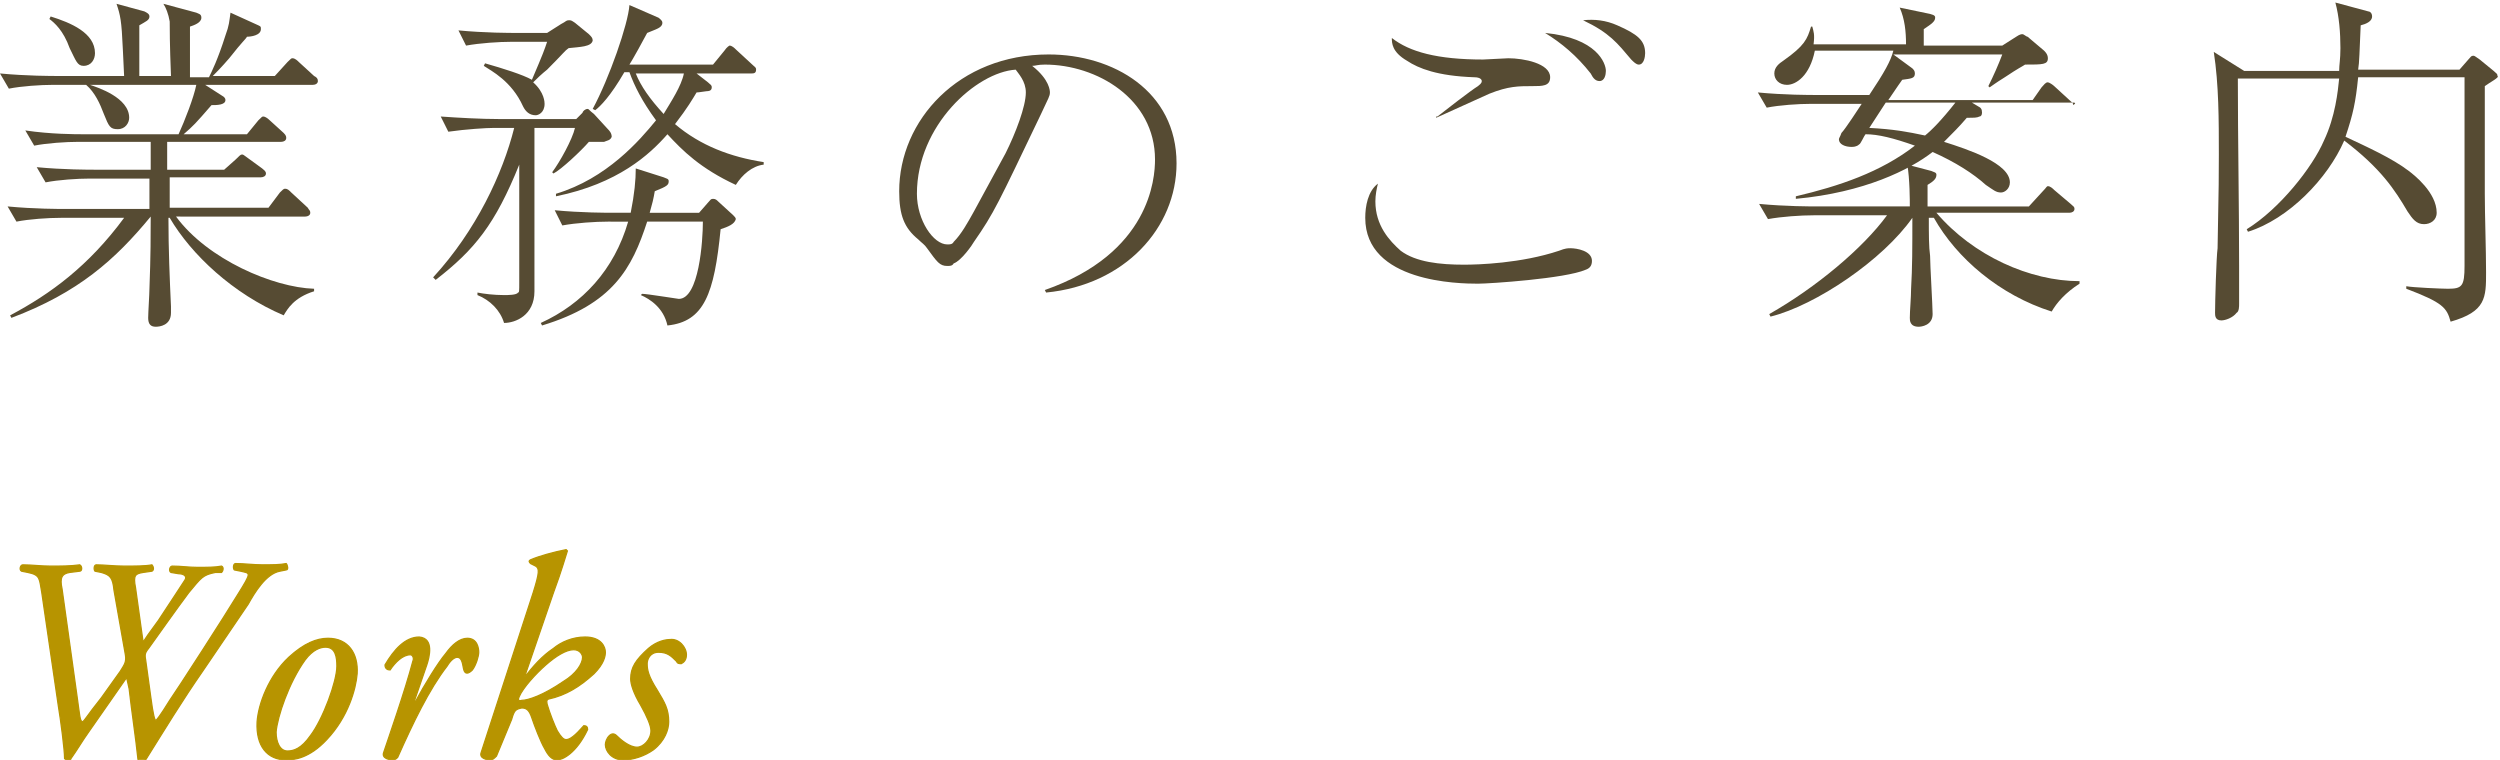
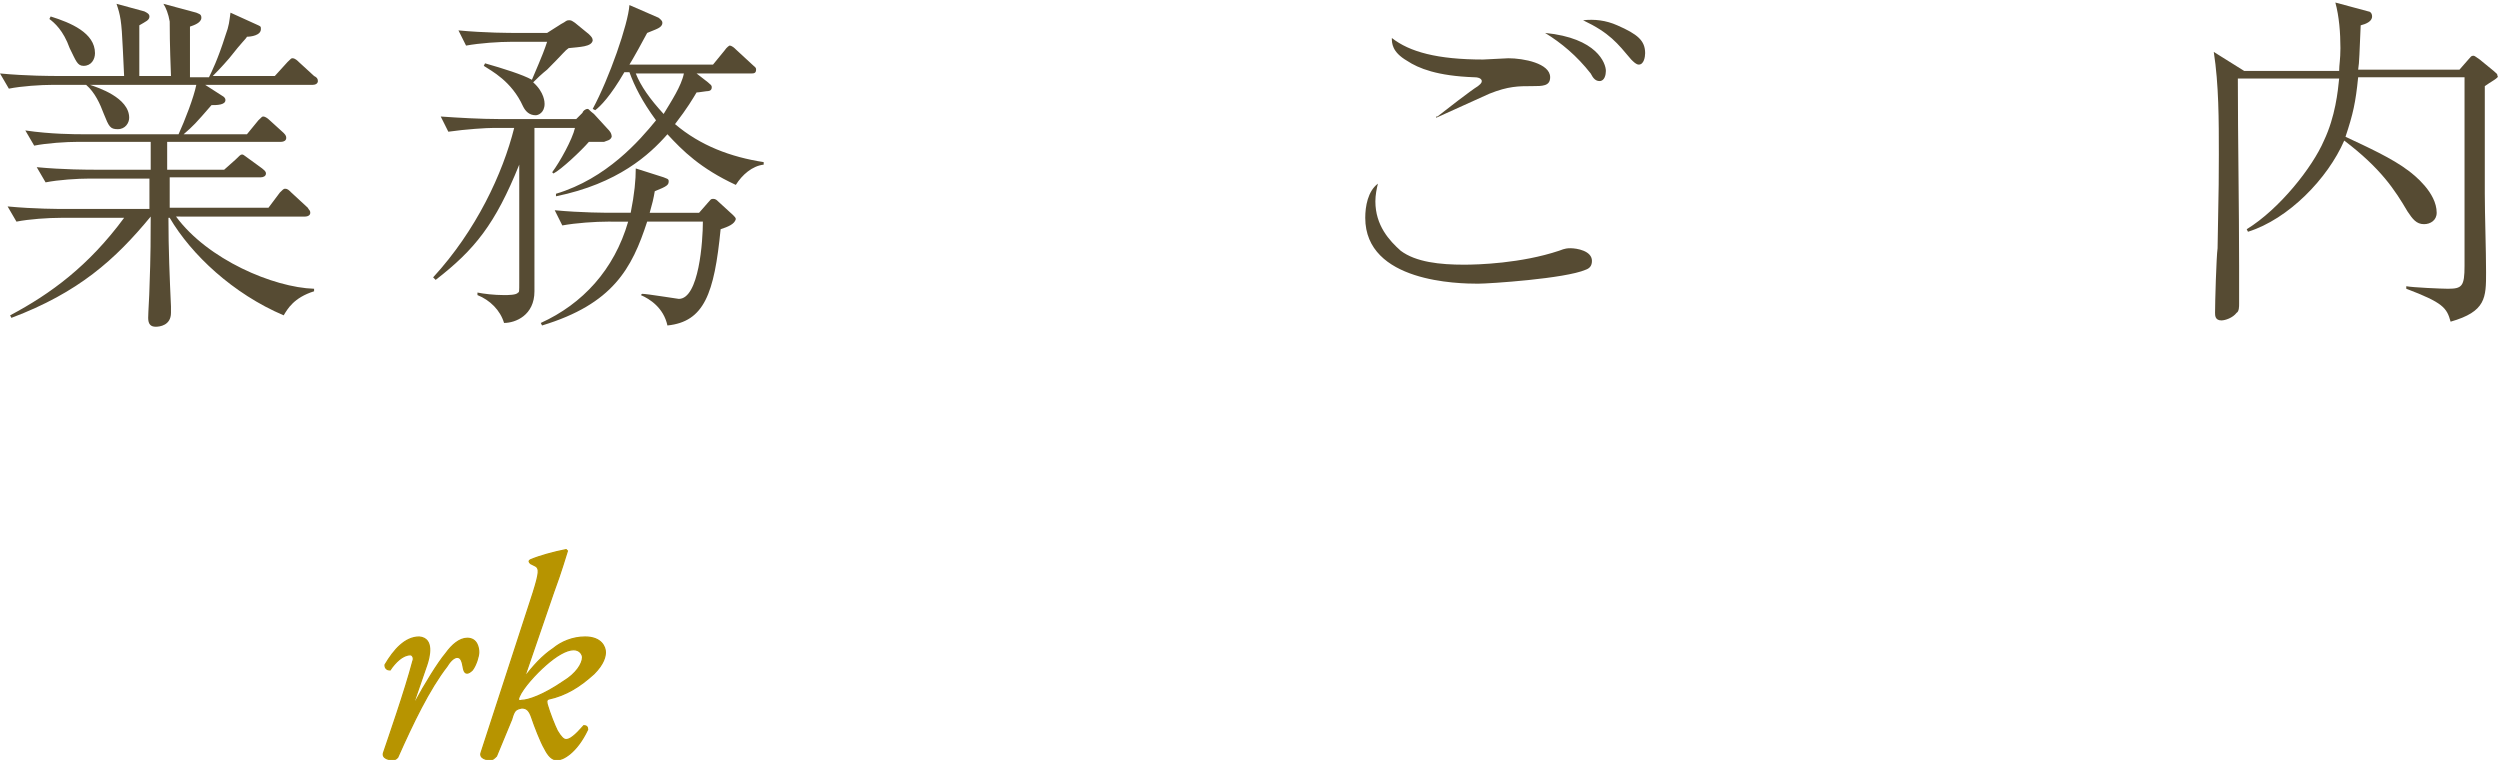
<svg xmlns="http://www.w3.org/2000/svg" version="1.1" id="レイヤー_1" x="0px" y="0px" viewBox="0 0 197.4 60" style="enable-background:new 0 0 197.4 60;" xml:space="preserve">
  <style type="text/css">
	.st0{fill:#564B33;}
	.st1{fill:#B79400;stroke:#B79400;stroke-width:0.1;stroke-miterlimit:10;}
</style>
  <g>
    <g>
      <path class="st0" d="M24.7,6.7h-8.5l1.4,0.9c0,0,0.2,0.1,0.2,0.3c0,0.4-0.7,0.4-1.1,0.4c-1.3,1.5-1.4,1.6-2.2,2.3h5l0.9-1.1    c0.3-0.3,0.3-0.3,0.4-0.3c0.1,0,0.3,0.1,0.5,0.3l1.1,1c0.2,0.2,0.2,0.3,0.2,0.4c0,0.2-0.2,0.3-0.4,0.3h-9v2.2h4.5l0.9-0.8    c0.3-0.3,0.4-0.4,0.5-0.4s0.1,0,0.5,0.3l1.1,0.8c0.1,0.1,0.3,0.2,0.3,0.4c0,0.2-0.2,0.3-0.4,0.3h-7.2v2.4h7.8l0.9-1.2    c0.2-0.2,0.3-0.3,0.4-0.3c0.2,0,0.3,0.1,0.5,0.3l1.3,1.2c0.1,0.2,0.2,0.2,0.2,0.4c0,0.2-0.2,0.3-0.4,0.3H13.9    c2.5,3.4,7.7,5.6,10.9,5.7V23c-1.6,0.5-2.1,1.4-2.4,1.9c-4-1.7-7.3-4.8-9-7.7h-0.1c0,2.5,0.1,4.8,0.2,7c0,0.2,0,0.4,0,0.5    c0,1-0.9,1.1-1.2,1.1c-0.4,0-0.6-0.2-0.6-0.7c0-0.4,0.1-1.9,0.1-2.3c0.1-2.6,0.1-4.3,0.1-5.7c-2.8,3.4-5.7,6-11,8l-0.1-0.2    C4,23.2,7,21,9.8,17.2h-5c-1,0-2.5,0.1-3.5,0.3l-0.7-1.2c2.1,0.2,4.1,0.2,4.6,0.2h6.6v-2.4H7.1c-1,0-2.5,0.1-3.5,0.3l-0.7-1.2    C5,13.4,7,13.4,7.5,13.4h4.4v-2.2H6.2c-1,0-2.5,0.1-3.5,0.3l-0.7-1.2C4,10.6,6,10.6,6.5,10.6h7.6c0.5-1.1,1.2-2.9,1.4-3.9H7.1    c0.6,0.2,3.1,1,3.1,2.6c0,0.4-0.3,0.9-0.9,0.9C8.7,10.2,8.6,10,8.2,9C7.9,8.2,7.5,7.3,6.8,6.7H4.2c-1,0-2.5,0.1-3.5,0.3L0,5.8    C2.1,6,4.1,6,4.6,6h5.2c0-0.3-0.1-1.8-0.1-2.1C9.6,1.6,9.5,1.2,9.2,0.3l2.2,0.6c0.2,0.1,0.4,0.2,0.4,0.4c0,0.3-0.3,0.4-0.8,0.7v4    h2.5c-0.1-2.5-0.1-3.8-0.1-4.3c-0.1-0.6-0.3-1.1-0.5-1.4L15.5,1c0.2,0.1,0.4,0.1,0.4,0.4c0,0.4-0.6,0.6-0.9,0.7v4h1.5    c0.2-0.4,0.7-1.4,1.3-3.3c0.3-0.8,0.3-1.1,0.4-1.8L20.4,2c0.2,0.1,0.2,0.1,0.2,0.3c0,0.5-0.8,0.6-1.1,0.6    c-0.1,0.2-0.3,0.3-1.4,1.7c-0.6,0.7-1.1,1.2-1.3,1.4h4.9l1-1.1C23,4.6,23,4.6,23.1,4.6c0.2,0,0.4,0.2,0.5,0.3L24.8,6    c0.2,0.1,0.3,0.2,0.3,0.4C25.1,6.6,24.9,6.7,24.7,6.7z M6.6,5.2C6.1,5.2,6,4.8,5.5,3.8C5,2.4,4.3,1.8,3.9,1.5L4,1.3    c1.6,0.5,3.5,1.3,3.5,2.9C7.5,4.7,7.2,5.2,6.6,5.2z" />
      <path class="st0" d="M47.7,11.2h-1.2c-0.6,0.7-2.2,2.2-2.8,2.5l-0.1-0.1c0.6-0.8,1.6-2.6,1.8-3.5h-3.2V23c0,1.9-1.5,2.5-2.4,2.5    c-0.3-1-1.1-1.8-2.1-2.2v-0.2c0.5,0.1,1.3,0.2,2.1,0.2c0.3,0,1,0,1.1-0.2C41,23.1,41,23,41,22.3V13c-1.9,4.7-3.5,6.7-6.6,9.1    l-0.2-0.2c3.4-3.7,5.5-8.2,6.4-11.8H39c-0.6,0-2.2,0.1-3.6,0.3l-0.6-1.2c1.4,0.1,3.2,0.2,4.6,0.2h6.1L46,8.9    c0-0.1,0.2-0.3,0.4-0.3c0.1,0,0.1,0.1,0.5,0.4l1.1,1.2c0.1,0.1,0.3,0.3,0.3,0.6C48.2,11.1,47.9,11.1,47.7,11.2z M44.9,3.8    c-0.3,0.2-0.4,0.4-1.7,1.7c-0.1,0.1-0.3,0.2-1.1,1c0.9,0.8,0.9,1.6,0.9,1.7c0,0.7-0.5,0.9-0.7,0.9c-0.5,0-0.8-0.3-1-0.7    c-0.9-2-2.5-2.8-3.1-3.2l0.1-0.2c1.4,0.4,3,0.9,3.7,1.3c0.9-2.1,1-2.4,1.2-3h-2.8c-1,0-2.5,0.1-3.6,0.3l-0.6-1.2    c2.1,0.2,4.1,0.2,4.6,0.2h2.4l1.1-0.7c0.4-0.2,0.4-0.3,0.6-0.3s0.2,0,0.5,0.2l1.1,0.9c0.2,0.2,0.3,0.3,0.3,0.5    C46.7,3.7,45.8,3.7,44.9,3.8z M56.9,18.1c-0.5,5.1-1.3,7.3-4.2,7.6c-0.3-1.4-1.4-2.1-2.1-2.4l0.1-0.1c0.4,0,2.8,0.4,2.9,0.4    c1.6,0,1.9-4.6,1.9-6.1h-4.4c-1.2,3.7-2.7,6.5-8.3,8.2l-0.1-0.2c3.3-1.5,5.8-4.2,6.9-8H48c-1,0-2.5,0.1-3.6,0.3l-0.6-1.2    c2.1,0.2,4.1,0.2,4.6,0.2h1.4c0.3-1.5,0.4-2.6,0.4-3.5l2.2,0.7c0.2,0.1,0.4,0.1,0.4,0.3c0,0.3-0.1,0.4-1.1,0.8    c-0.1,0.6-0.2,1-0.4,1.7h3.9l0.7-0.8c0.2-0.2,0.2-0.3,0.4-0.3s0.3,0.1,0.4,0.2l1.2,1.1c0.1,0.1,0.2,0.2,0.2,0.3    C58,17.7,57.5,17.9,56.9,18.1z M58.1,14.6c-2.8-1.3-4.2-2.7-5.4-4c-1.4,1.6-3.9,3.9-8.8,4.9l0-0.2c4-1.2,6.6-4.2,7.9-5.8    c-1.1-1.5-1.7-2.7-2.1-3.8h-0.4c-1.1,1.9-1.9,2.7-2.3,3l-0.2-0.1c1.3-2.4,2.8-6.7,2.9-8.2L52,1.4c0.1,0.1,0.3,0.2,0.3,0.4    c0,0.4-0.5,0.5-1.2,0.8c-0.2,0.4-1.2,2.2-1.4,2.5h6.6L57.2,4c0.2-0.3,0.4-0.4,0.4-0.4c0.2,0,0.4,0.2,0.5,0.3l1.3,1.2    c0.2,0.2,0.3,0.2,0.3,0.4c0,0.3-0.2,0.3-0.4,0.3H55l0.9,0.7c0.2,0.2,0.3,0.2,0.3,0.4c0,0.3-0.3,0.3-0.4,0.3    c-0.1,0-0.6,0.1-0.8,0.1c-0.3,0.5-0.7,1.2-1.7,2.5c2,1.7,4.4,2.6,7,3V13C59.4,13.1,58.6,13.8,58.1,14.6z M50.2,5.8    c0.4,1,1.1,2,2.2,3.2C53,8,53.8,6.8,54,5.8H50.2z" />
-       <path class="st0" d="M82.5,22.9c8.3-2.9,8.7-8.8,8.7-10.3c0-4.8-4.6-7.5-8.7-7.5c-0.6,0-0.7,0.1-1,0.1c1.4,1.1,1.4,2,1.4,2.1    c0,0.3-0.1,0.4-0.7,1.7c-3.4,7.1-3.7,7.8-5.3,10.1c-0.1,0.2-1,1.5-1.6,1.7C75.2,21,75,21,74.8,21c-0.6,0-0.8-0.3-1.6-1.4    c-0.2-0.3-0.4-0.4-0.7-0.7C71.4,18,71,17,71,15.1c0-5.6,4.7-10.8,11.8-10.8c5.1,0,10.1,2.9,10.1,8.6c0,5.1-4.1,9.6-10.3,10.2    L82.5,22.9z M79.4,12.1c0.8-1.6,1.6-3.7,1.6-4.8c0-0.9-0.6-1.5-0.8-1.8c-3.1,0.2-7.8,4.4-7.8,9.8c0,2.1,1.3,4,2.4,4    c0.2,0,0.4,0,0.5-0.2c0.6-0.6,1.1-1.5,1.6-2.4L79.4,12.1z" />
      <path class="st0" d="M108.6,15.9c0,1.9,1.1,3.1,2,3.9c1.2,0.9,3.1,1.1,5,1.1c1.1,0,4.5-0.1,7.5-1.1c0.5-0.2,0.7-0.2,0.9-0.2    c0.5,0,1.7,0.2,1.7,1c0,0.4-0.2,0.6-0.5,0.7c-1.6,0.7-7.6,1.1-8.5,1.1c-1.5,0-8.9-0.1-8.9-5.2c0-0.9,0.2-2.1,1-2.7    C108.7,14.9,108.6,15.4,108.6,15.9z M113.5,9.2c0.5-0.4,2.7-2.1,3.2-2.4c0.1-0.1,0.3-0.2,0.3-0.4c0-0.1-0.1-0.3-0.6-0.3    c-2.9-0.1-4.4-0.7-5.3-1.3c-1.2-0.7-1.2-1.4-1.2-1.8c1.4,1.1,3.6,1.7,7.2,1.7c0.3,0,1.7-0.1,2-0.1c1.2,0,3.3,0.4,3.3,1.5    c0,0.7-0.6,0.7-1.4,0.7c-1.1,0-1.9,0-3.4,0.6c-0.7,0.3-3.5,1.6-4.2,1.9V9.2z M126.8,5.6c0,0.3-0.1,0.8-0.5,0.8    c-0.3,0-0.5-0.2-0.7-0.6c-1.1-1.4-2.3-2.4-3.6-3.2C126.1,3,126.8,5,126.8,5.6z M127.7,2c1.6,0.7,2.2,1.2,2.2,2.2    c0,0.3-0.1,0.9-0.5,0.9c-0.2,0-0.4-0.2-0.6-0.4c-1.1-1.3-1.7-2.1-3.8-3.1C125.9,1.5,126.8,1.6,127.7,2z" />
-       <path class="st0" d="M163.6,8.1h-7.9l0.5,0.3c0.2,0.1,0.3,0.2,0.3,0.5c0,0.2-0.1,0.3-0.2,0.3c-0.2,0.1-0.4,0.1-1,0.1    c-0.6,0.7-1.1,1.2-1.8,1.9c1.9,0.6,5.2,1.7,5.2,3.2c0,0.5-0.4,0.8-0.7,0.8c-0.4,0-0.6-0.2-1.2-0.6c-1-0.9-2.4-1.8-4.2-2.6    c-1.8,1.4-5.4,3.2-10.8,3.7v-0.2c3.4-0.8,6.7-1.9,9.4-4c-1.7-0.6-2.9-0.9-3.9-0.9c-0.1,0.1-0.4,0.8-0.5,0.8    c-0.2,0.2-0.5,0.2-0.6,0.2c-0.5,0-1-0.2-1-0.6c0-0.1,0.1-0.2,0.2-0.5c0.3-0.3,1.4-2,1.6-2.3H143c-1,0-2.5,0.1-3.5,0.3l-0.7-1.2    c2.1,0.2,4.1,0.2,4.6,0.2h4.2c1.2-1.8,1.7-2.7,1.9-3.5h-6.2c-0.4,2-1.5,2.7-2.2,2.7c-0.6,0-1-0.4-1-0.9c0-0.5,0.4-0.8,0.7-1    c1.7-1.2,1.9-1.7,2.2-2.7h0.1c0.1,0.4,0.2,0.6,0.1,1.4h7.3c0-1-0.1-2-0.5-2.9l2.4,0.5c0.4,0.1,0.4,0.2,0.4,0.3    c0,0.3-0.3,0.5-0.9,0.9v1.3h6.2l1.1-0.7c0.3-0.2,0.4-0.2,0.5-0.2c0.1,0,0.3,0.2,0.4,0.2l1.3,1.1c0.1,0.1,0.3,0.3,0.3,0.6    c0,0.5-0.4,0.5-1.8,0.5c-0.3,0.2-0.4,0.2-1.6,1c-0.8,0.5-0.9,0.6-1.2,0.8l-0.1-0.1c0.4-0.8,0.8-1.7,1.1-2.5h-8.6l1.5,1.1    c0.1,0.1,0.2,0.2,0.2,0.4c0,0.4-0.3,0.4-1,0.5c-0.2,0.3-0.3,0.4-1.1,1.6h11.4l0.7-1c0.2-0.2,0.3-0.4,0.5-0.4    c0.1,0,0.4,0.2,0.5,0.3l1.2,1.1c0.2,0.2,0.3,0.2,0.3,0.4C164,8.1,163.8,8.1,163.6,8.1z M162,24.6c-4.1-1.3-7.5-4.2-9.3-7.4h-0.4    c0,1.3,0,2.3,0.1,3c0,0.7,0.2,4,0.2,4.6c0,0.9-0.9,1-1.1,1c-0.7,0-0.7-0.5-0.7-0.7c0-0.6,0.1-1.6,0.1-2.3c0.1-1.7,0.1-3.2,0.1-5.6    c-2.3,3.3-7.6,6.9-11.2,7.8l-0.1-0.2c3.7-2.1,7.4-5.2,9.3-7.8h-5.8c-1,0-2.5,0.1-3.6,0.3l-0.7-1.2c2.1,0.2,4.1,0.2,4.6,0.2h7.3    c0-0.4,0-2.2-0.2-3.3l1.9,0.5c0.2,0.1,0.4,0.1,0.4,0.3c0,0.3-0.2,0.5-0.7,0.8v1.7h8l1.1-1.2c0.3-0.3,0.3-0.4,0.4-0.4    c0.2,0,0.4,0.2,0.5,0.3l1.3,1.1c0.2,0.2,0.3,0.2,0.3,0.4c0,0.2-0.2,0.3-0.4,0.3h-10.5c2.9,3.4,7.4,5.4,11.3,5.4v0.2    C163.1,23.1,162.4,23.9,162,24.6z M148.9,8.1c-0.2,0.3-1.1,1.7-1.3,2c1.9,0.1,3,0.3,4.4,0.6c0.5-0.4,1.3-1.2,2.4-2.6H148.9z" />
      <path class="st0" d="M196.2,6.8v8.5c0,1.7,0.1,4.4,0.1,6.2c0,2,0,3.1-2.8,3.9c-0.3-1.1-0.6-1.5-3.5-2.6v-0.2    c0.5,0.1,2.8,0.2,3.3,0.2c1.1,0,1.3-0.2,1.3-1.8c0-4.8,0-9.6,0-14.4V6.1h-8.4c-0.2,2-0.4,2.9-1,4.7c1.7,0.8,3.7,1.7,5,2.7    c0.4,0.3,2.2,1.7,2.2,3.3c0,0.6-0.5,0.9-1,0.9c-0.6,0-0.9-0.4-1.3-1c-1-1.7-2.1-3.4-5-5.6c-1.3,3-4.4,6.2-7.6,7.2l-0.1-0.2    c2.6-1.6,5.2-4.9,6.1-7c0.9-1.9,1.1-3.9,1.2-4.9h-8c0,4.8,0.1,10,0.1,14.8c0,1,0,2.2,0,3c0,0.2,0,0.6-0.2,0.7    c-0.3,0.4-0.9,0.6-1.2,0.6c-0.5,0-0.5-0.4-0.5-0.6c0-0.8,0.1-4.4,0.2-5.1c0.1-4.9,0.1-6,0.1-7.4c0-2.7,0-5.5-0.4-8.1l2.4,1.5h7.5    c0-0.5,0.1-0.9,0.1-1.8c0-1.2-0.1-2.5-0.4-3.6l2.6,0.7c0.1,0,0.3,0.1,0.3,0.4c0,0.4-0.5,0.6-0.9,0.7c-0.1,2.1-0.1,2.9-0.2,3.5h8    l0.7-0.8c0.2-0.2,0.2-0.3,0.4-0.3c0.1,0,0.2,0.1,0.5,0.3l1.1,0.9c0.2,0.2,0.3,0.2,0.3,0.4C197.4,6.1,196.6,6.5,196.2,6.8z" />
    </g>
    <g>
      <g>
-         <path class="st1" d="M3.3,46.8c-0.2-1.1-0.1-1.4-1.1-1.6l-0.5-0.1c-0.2-0.1-0.1-0.5,0.1-0.5c0.7,0,1.4,0.1,2.2,0.1s1.6,0,2.3-0.1     c0.2,0.1,0.2,0.5,0,0.5l-0.8,0.1c-0.6,0.1-0.8,0.4-0.6,1.3l1.2,8.6c0.2,1.4,0.2,1.8,0.4,1.9c0.2-0.1,0.3-0.4,1.5-1.9L9.5,53     c0.3-0.5,0.5-0.7,0.4-1.3L9,46.6c-0.1-1-0.3-1.2-1-1.4l-0.5-0.1c-0.1-0.1-0.1-0.5,0.1-0.5c0.6,0,1.4,0.1,2.2,0.1     c0.9,0,1.7,0,2.2-0.1c0.1,0.1,0.2,0.4,0,0.5l-0.7,0.1c-0.6,0.1-0.8,0.2-0.6,1.2l0.6,4.3l0.4-0.6l0.8-1.1c1-1.5,1.9-2.9,2.1-3.2     c0.2-0.3-0.1-0.5-0.5-0.5l-0.6-0.1c-0.2-0.1-0.1-0.5,0.1-0.5c0.7,0,1.3,0.1,2,0.1c0.7,0,1.4,0,1.9-0.1c0.2,0.1,0.1,0.4,0,0.5     L17,45.2c-1,0.2-1.1,0.4-2.1,1.6c-0.9,1.2-2.6,3.6-3.1,4.3c-0.3,0.4-0.4,0.5-0.3,1l0.4,2.9c0.2,1.5,0.3,1.8,0.4,1.9     c0.1-0.1,0.3-0.3,1.1-1.6c0.5-0.7,4.5-6.9,5.4-8.4c0.5-0.8,0.8-1.3,0.8-1.5c0-0.2-0.2-0.2-0.6-0.3l-0.5-0.1     c-0.1-0.1-0.1-0.5,0.1-0.5c0.7,0,1.4,0.1,2.1,0.1c0.8,0,1.4,0,1.9-0.1c0.1,0.1,0.2,0.5,0,0.5l-0.5,0.1c-1.1,0.2-2,1.7-2.5,2.6     L16,53c-1.6,2.3-3,4.6-4.5,7c-0.1,0-0.2,0.1-0.3,0.1c-0.1,0-0.2,0-0.3-0.1c-0.2-1.9-0.5-3.8-0.7-5.6L10,53.5l-3,4.3     c-0.5,0.7-0.9,1.4-1.4,2.1C5.6,60,5.5,60,5.4,60c-0.1,0-0.2,0-0.3-0.1c0-0.7-0.3-3-0.5-4.2L3.3,46.8z" />
-         <path class="st1" d="M28.2,53.2c-0.1,1.2-0.7,3.4-2.4,5.2c-1.4,1.5-2.6,1.6-3.2,1.6c-1.5,0-2.4-1.1-2.3-3     c0.1-1.4,0.9-3.6,2.5-5.1c1.2-1.1,2.2-1.5,3.1-1.5C27.5,50.4,28.3,51.6,28.2,53.2z M24.1,52.1c-1.3,1.8-2.2,4.5-2.3,5.7     c0,0.8,0.3,1.5,0.9,1.5c0.5,0,1.1-0.2,1.8-1.2c1-1.3,2.1-4.3,2.1-5.5c0-0.7-0.1-1.5-0.9-1.5C25.3,51.1,24.7,51.3,24.1,52.1z" />
        <path class="st1" d="M33.7,52.5l-1,2.9h0.1c0.7-1.3,1.8-3.1,2.4-3.8c0.5-0.7,1.1-1.2,1.7-1.2c0.8,0,0.9,0.8,0.9,1.1     s-0.2,1-0.5,1.4c-0.3,0.3-0.6,0.4-0.7-0.1c-0.1-0.6-0.2-0.9-0.5-0.9c-0.2,0-0.5,0.2-0.8,0.7c-1.4,1.8-2.7,4.5-3.9,7.2     C31.3,59.9,31.2,60,31,60c-0.2,0-0.9-0.1-0.7-0.6c0.3-0.9,1.7-4.9,2.3-7.2c0.1-0.2,0-0.5-0.2-0.5c-0.6,0-1.2,0.6-1.6,1.2     c-0.2,0-0.4-0.1-0.4-0.4c0.7-1.2,1.6-2.2,2.7-2.2C34.3,50.4,33.9,51.9,33.7,52.5z" />
        <path class="st1" d="M42.1,46.8c0.5-1.6,0.5-1.9,0.2-2.1l-0.4-0.2c-0.1-0.1-0.2-0.2,0-0.3c0.7-0.3,1.8-0.6,2.8-0.8l0.1,0.1     c-0.2,0.6-0.4,1.4-1.1,3.3l-2.3,6.7h0c0.7-0.9,1.4-1.7,2.3-2.3c0.6-0.5,1.5-0.9,2.5-0.9c1.3,0,1.6,0.8,1.6,1.2     c0,0.3-0.1,0.9-0.9,1.7c-1.1,1-2.2,1.7-3.6,2c-0.2,0.1-0.1,0.3-0.1,0.4c0.2,0.7,0.6,1.7,0.8,2.1c0.3,0.5,0.5,0.7,0.7,0.7     c0.3,0,0.7-0.3,1.4-1.1c0.2,0,0.3,0.1,0.3,0.3C45.5,59.5,44.4,60,44,60c-0.4,0-0.7-0.3-1-0.9c-0.3-0.5-0.8-1.8-1-2.4     c-0.2-0.6-0.4-0.8-0.8-0.8c-0.5,0.1-0.6,0.2-0.8,0.9l-1.2,2.9C39,59.9,38.9,60,38.7,60c-0.2,0-0.9-0.1-0.7-0.6L42.1,46.8z      M45.3,51.3c-0.6,0-1.4,0.5-2.2,1.2c-0.8,0.7-1.8,1.8-2.1,2.5c-0.1,0.2-0.1,0.4,0.2,0.3c0.5,0,1.7-0.4,3.3-1.5     c1-0.6,1.5-1.4,1.5-1.9C46,51.7,45.8,51.3,45.3,51.3z" />
-         <path class="st1" d="M54.2,51.7c0,0.4-0.2,0.6-0.4,0.7c-0.2,0-0.3,0-0.4-0.2c-0.4-0.4-0.7-0.7-1.4-0.7c-0.7,0-0.9,0.6-0.9,0.9     c0,0.5,0.1,1,0.8,2.1c0.6,1,0.9,1.5,0.9,2.5c0,0.6-0.3,1.5-1.2,2.2C50.9,59.7,50,60,49.2,60c-0.9,0-1.4-0.7-1.4-1.2     c0-0.2,0.1-0.5,0.3-0.7c0.2-0.2,0.4-0.2,0.6,0c0.3,0.3,1,0.9,1.6,0.9c0.5,0,1.1-0.6,1.1-1.3c0-0.4-0.3-1.1-0.8-2     c-0.6-1-0.8-1.7-0.8-2.1c0-0.9,0.4-1.5,1.4-2.4c0.7-0.6,1.4-0.7,1.7-0.7C53.6,50.4,54.2,51.1,54.2,51.7z" />
      </g>
    </g>
  </g>
</svg>